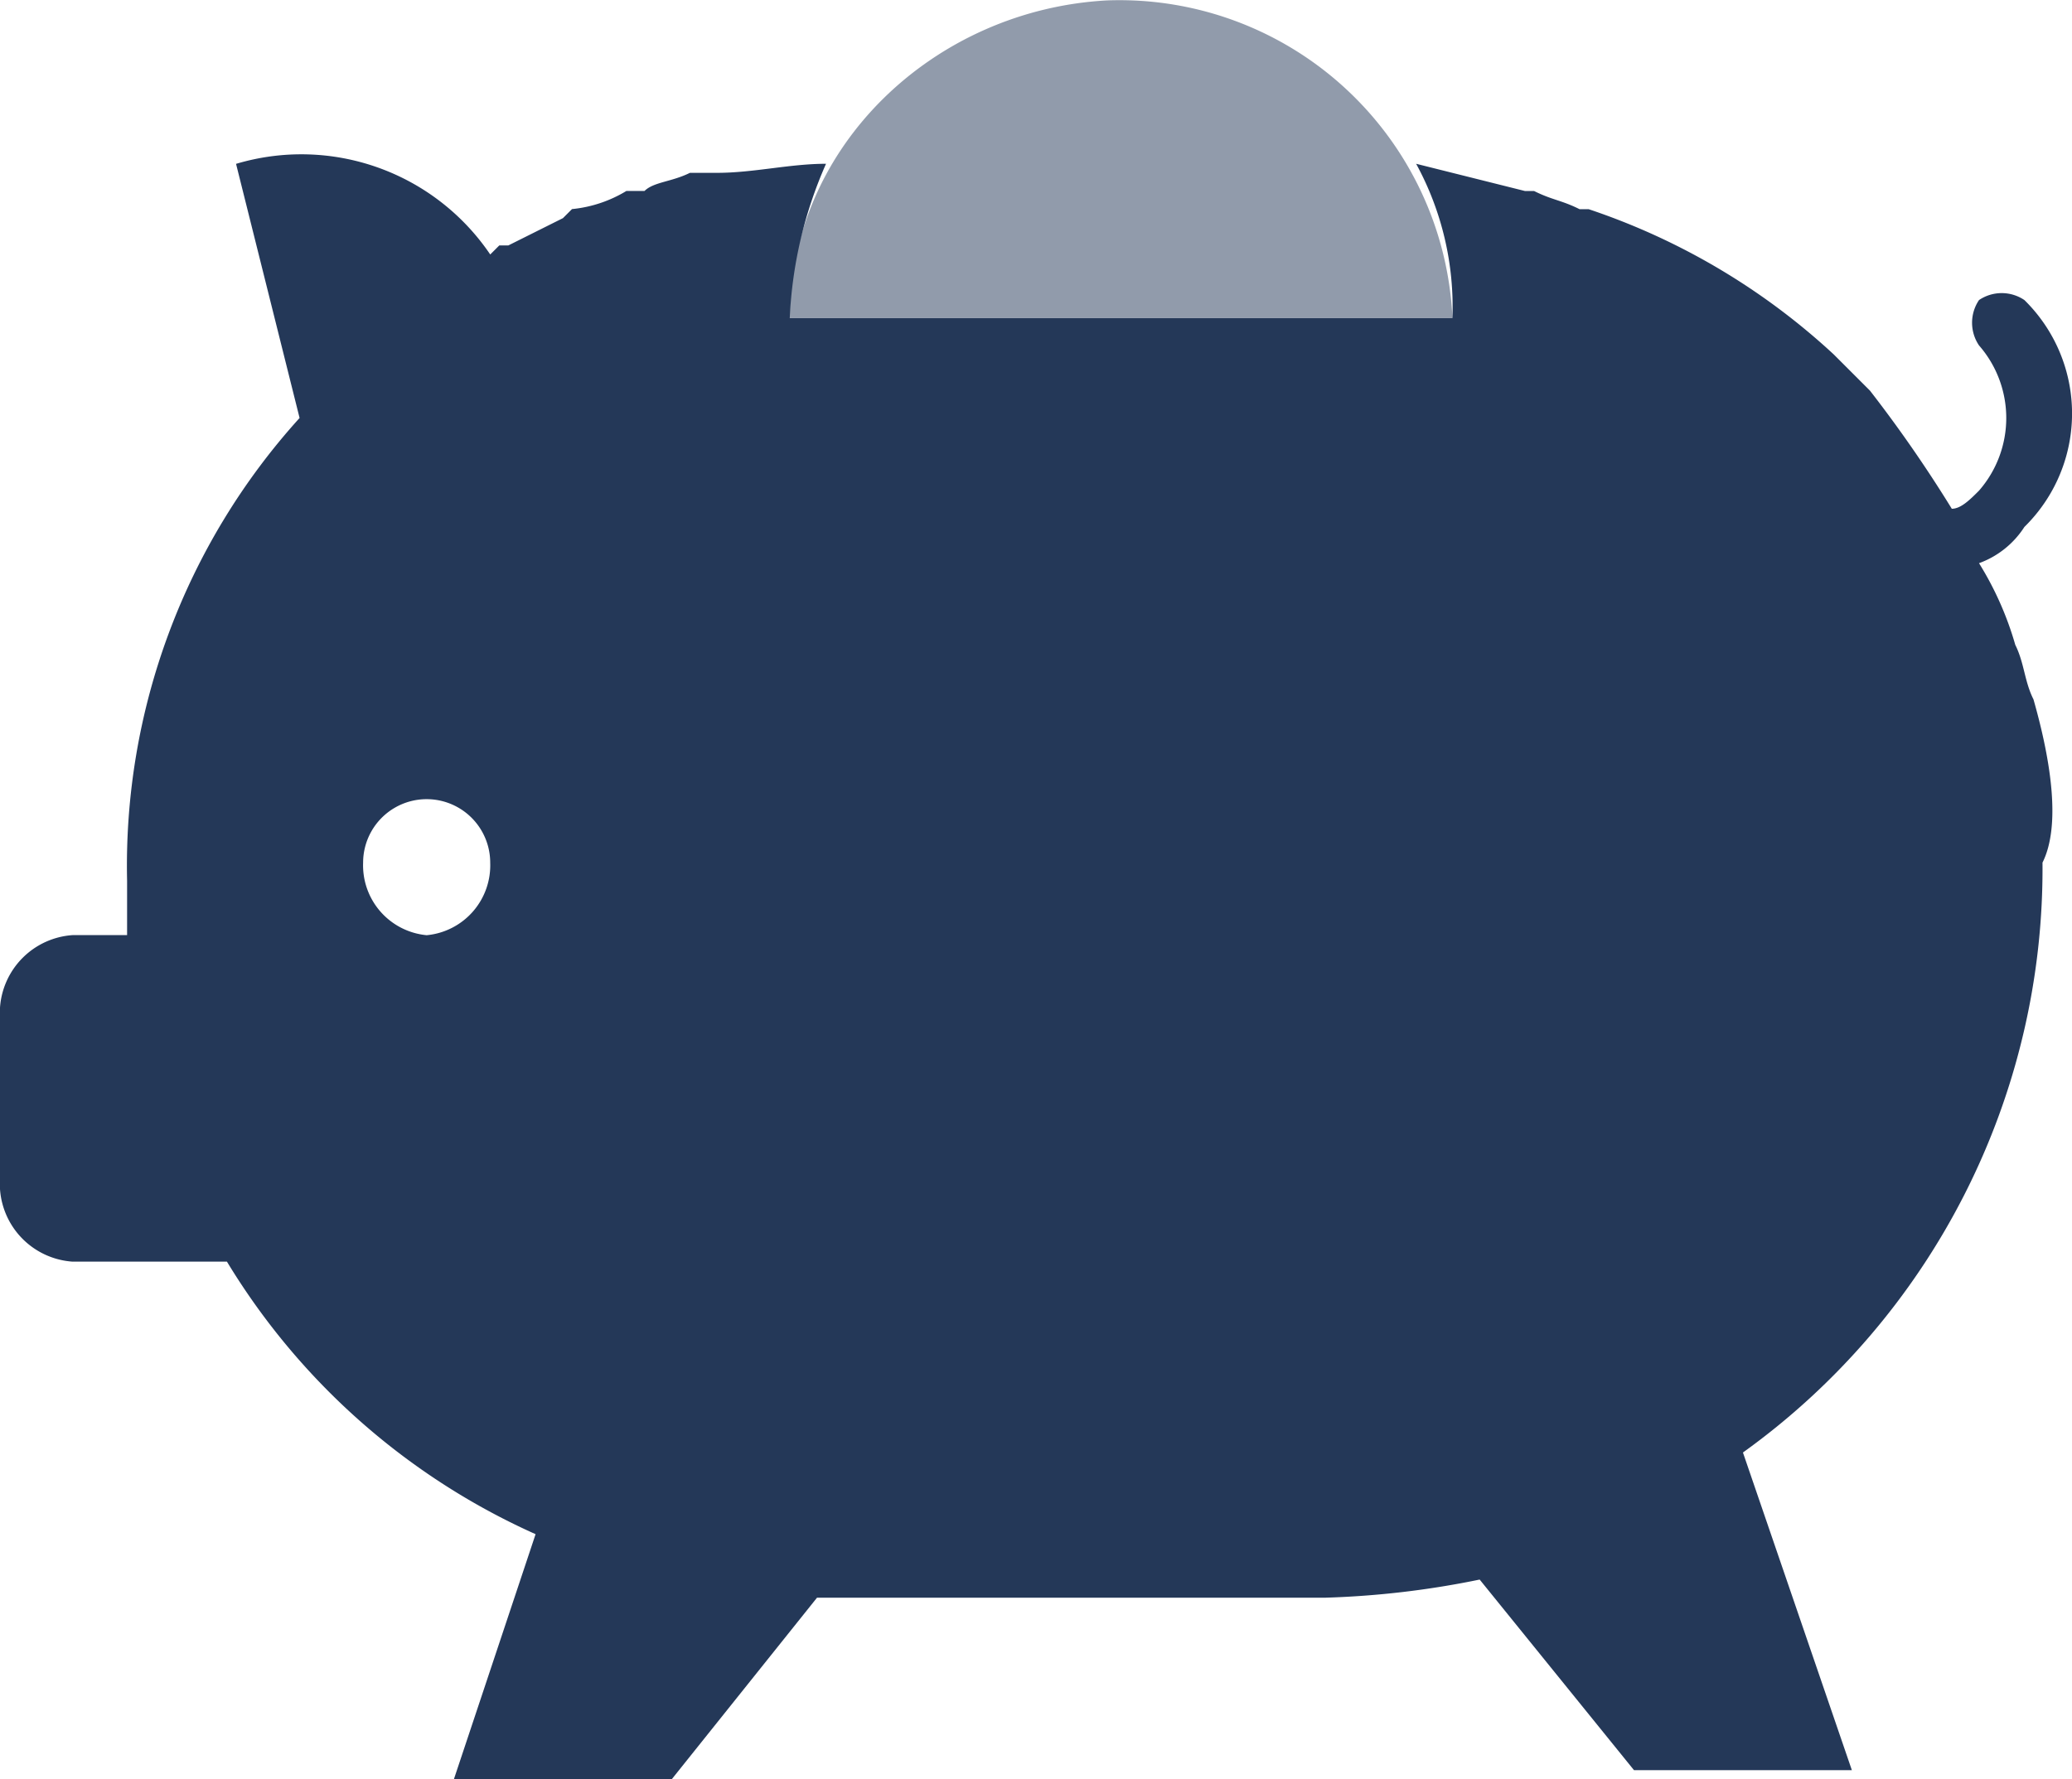
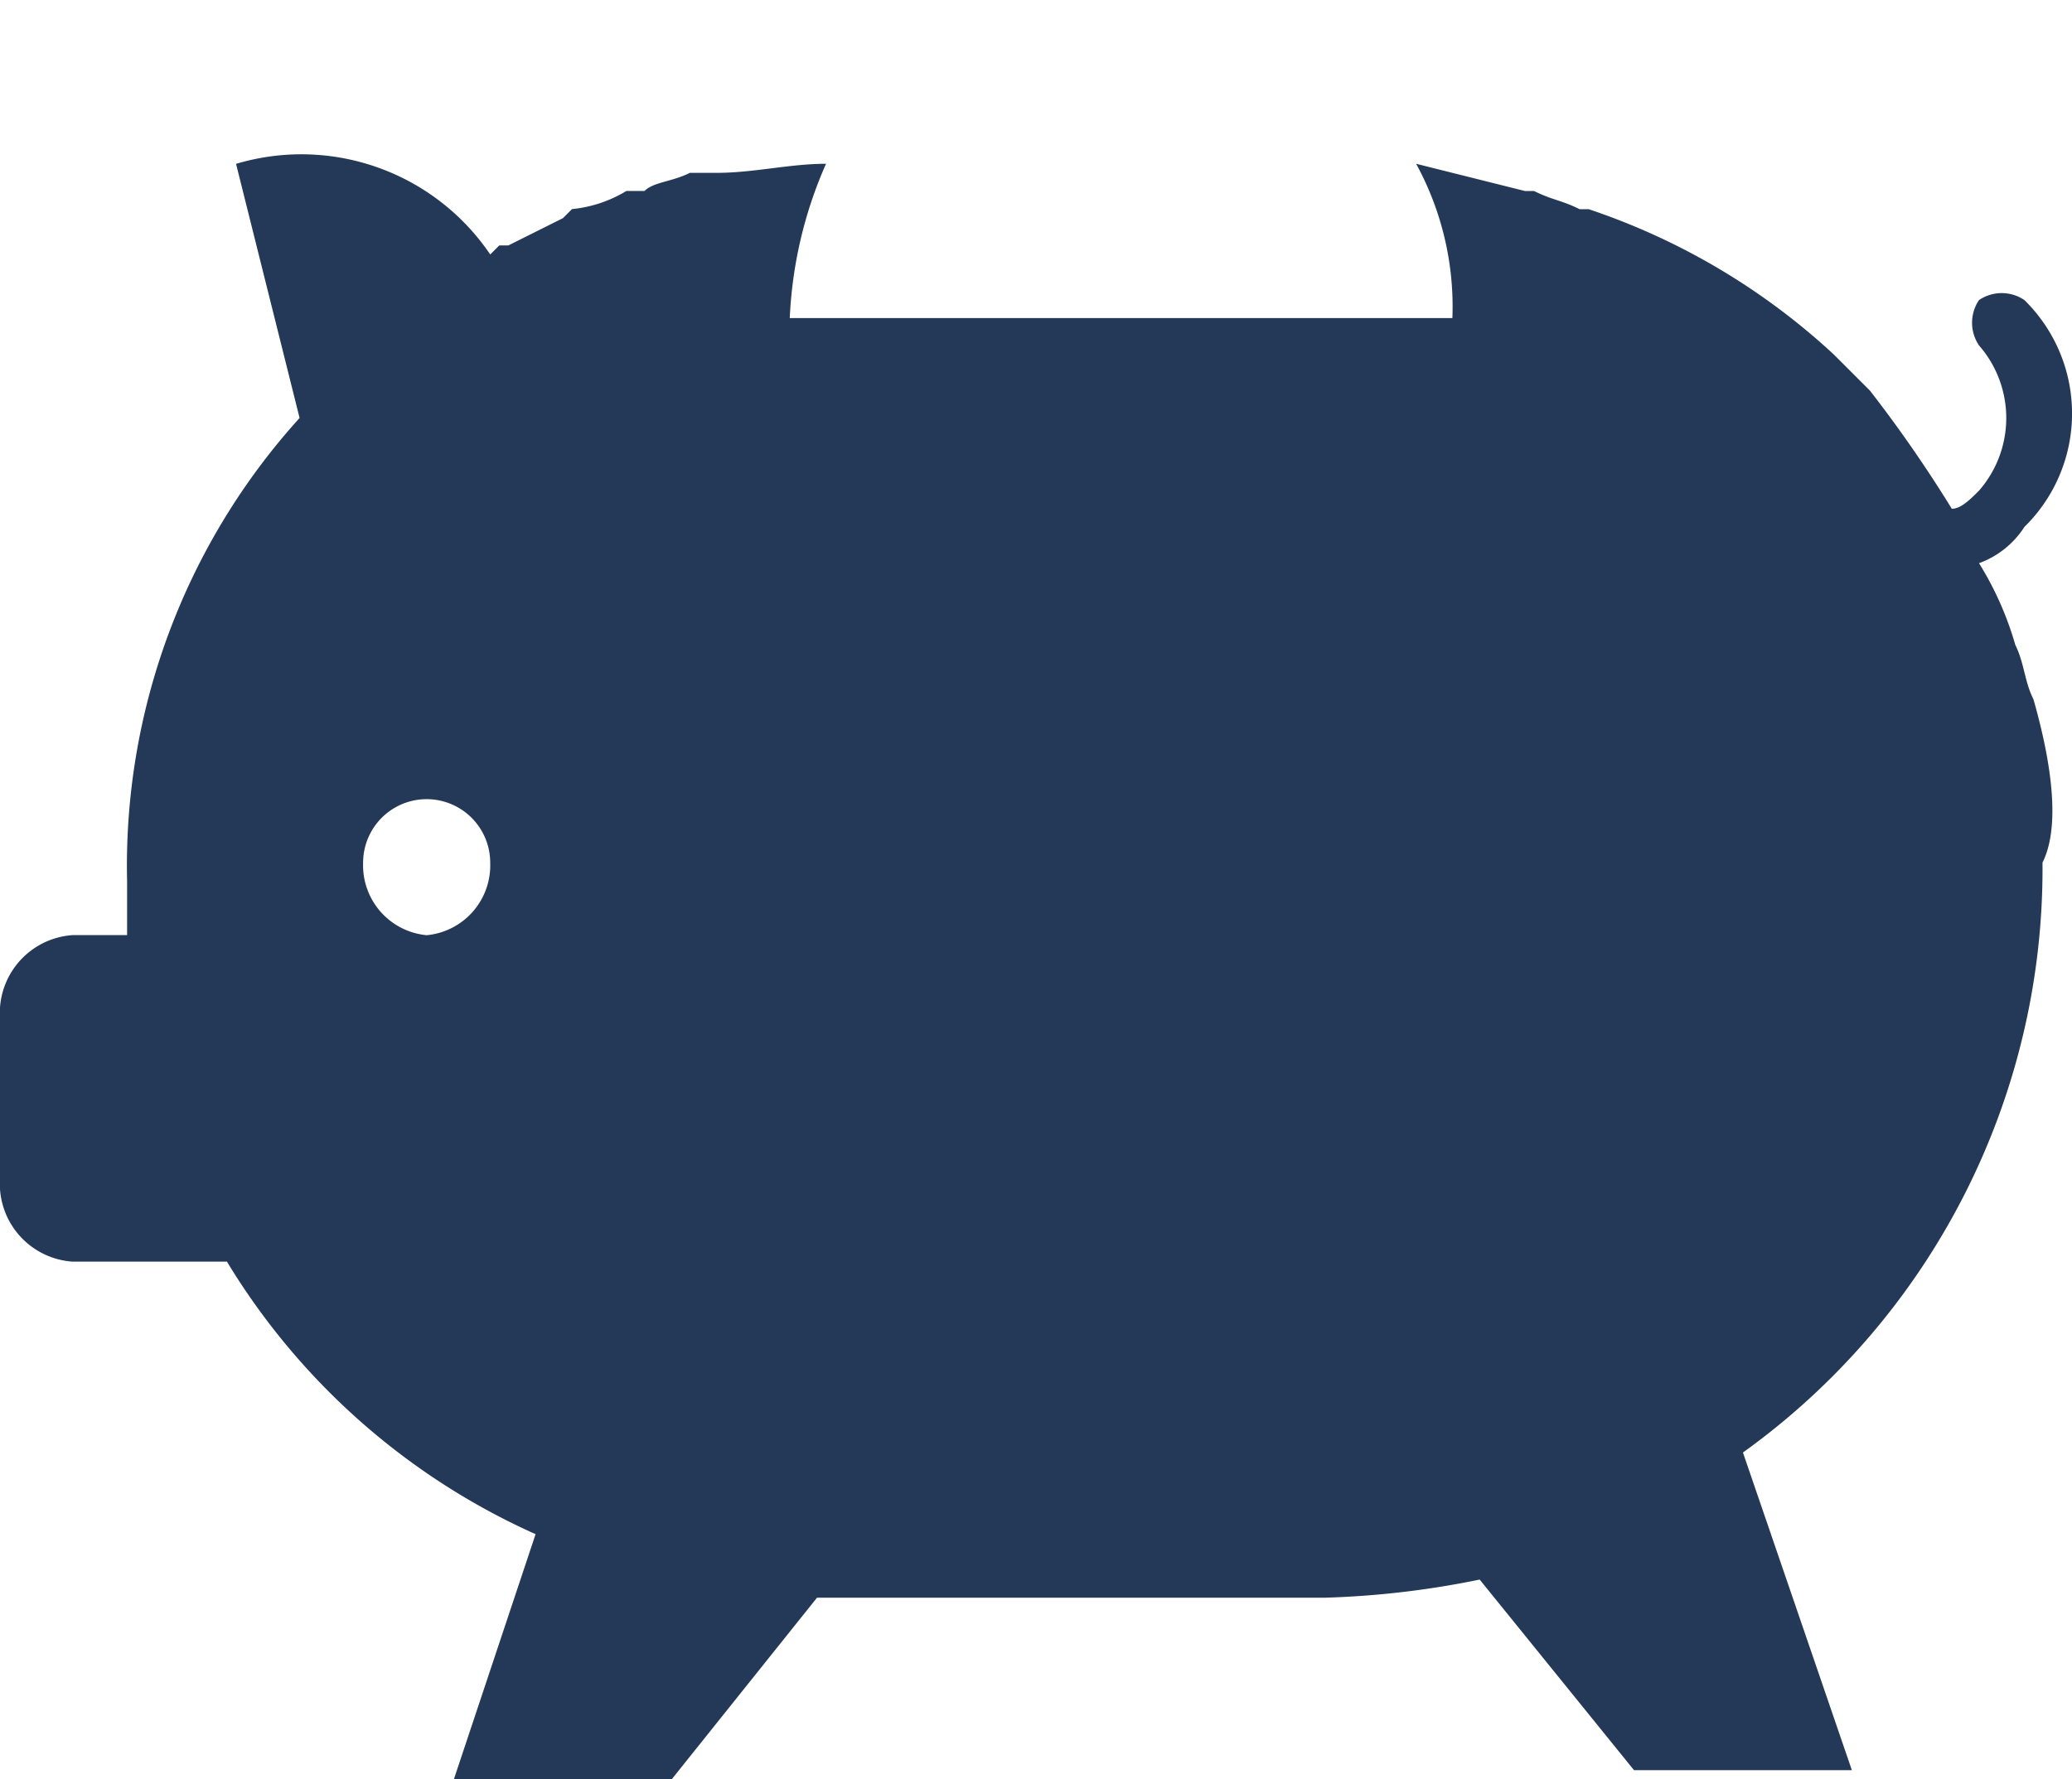
<svg xmlns="http://www.w3.org/2000/svg" viewBox="0 0 80 68.712">
  <g fill="#243858">
-     <path d="m8.7 12.278h25.586a12.872 12.872 0 0 0 -13.319-12.267c-6.659.351-12.267 5.608-12.267 12.267z" opacity=".5" transform="translate(21.793 .004)" />
    <path d="m78.51 22.726c-.35-.7-.35-1.4-.7-2.1a12.45 12.45 0 0 0 -1.4-3.154 3.5 3.5 0 0 0 1.752-1.4 6.136 6.136 0 0 0 0-8.762 1.564 1.564 0 0 0 -1.752 0 1.564 1.564 0 0 0 0 1.752 4.264 4.264 0 0 1 0 5.608c-.35.35-.7.7-1.051.7a51.272 51.272 0 0 0 -3.159-4.561l-1.4-1.4a26.09 26.09 0 0 0 -9.464-5.609h-.35c-.7-.35-1.051-.35-1.752-.7h-.35l-4.207-1.053a11.52 11.52 0 0 1 1.4 5.958h-25.584a16.512 16.512 0 0 1 1.4-5.958c-1.4 0-2.8.35-4.206.35h-1.05c-.7.35-1.4.35-1.752.7h-.7a4.982 4.982 0 0 1 -2.1.7l-.35.35-2.107 1.053h-.35l-.35.35a8.806 8.806 0 0 0 -9.814-3.5l2.453 9.814a25.762 25.762 0 0 0 -6.66 17.872v2.1h-2.107a3.015 3.015 0 0 0 -2.8 2.8v7.01a3.015 3.015 0 0 0 2.8 2.8h5.962a26.662 26.662 0 0 0 11.917 10.525l-3.154 9.463h8.412l5.608-7.01h19.627a34.532 34.532 0 0 0 5.958-.7l5.958 7.36h8.412l-4.205-12.267a27.748 27.748 0 0 0 11.566-22.782c.7-1.4.35-3.855-.35-6.309zm-62.037 9.113a2.709 2.709 0 0 1 -2.453-2.8 2.453 2.453 0 1 1 4.907 0 2.709 2.709 0 0 1 -2.453 2.8z" transform="translate(0 4.278)" />
  </g>
</svg>